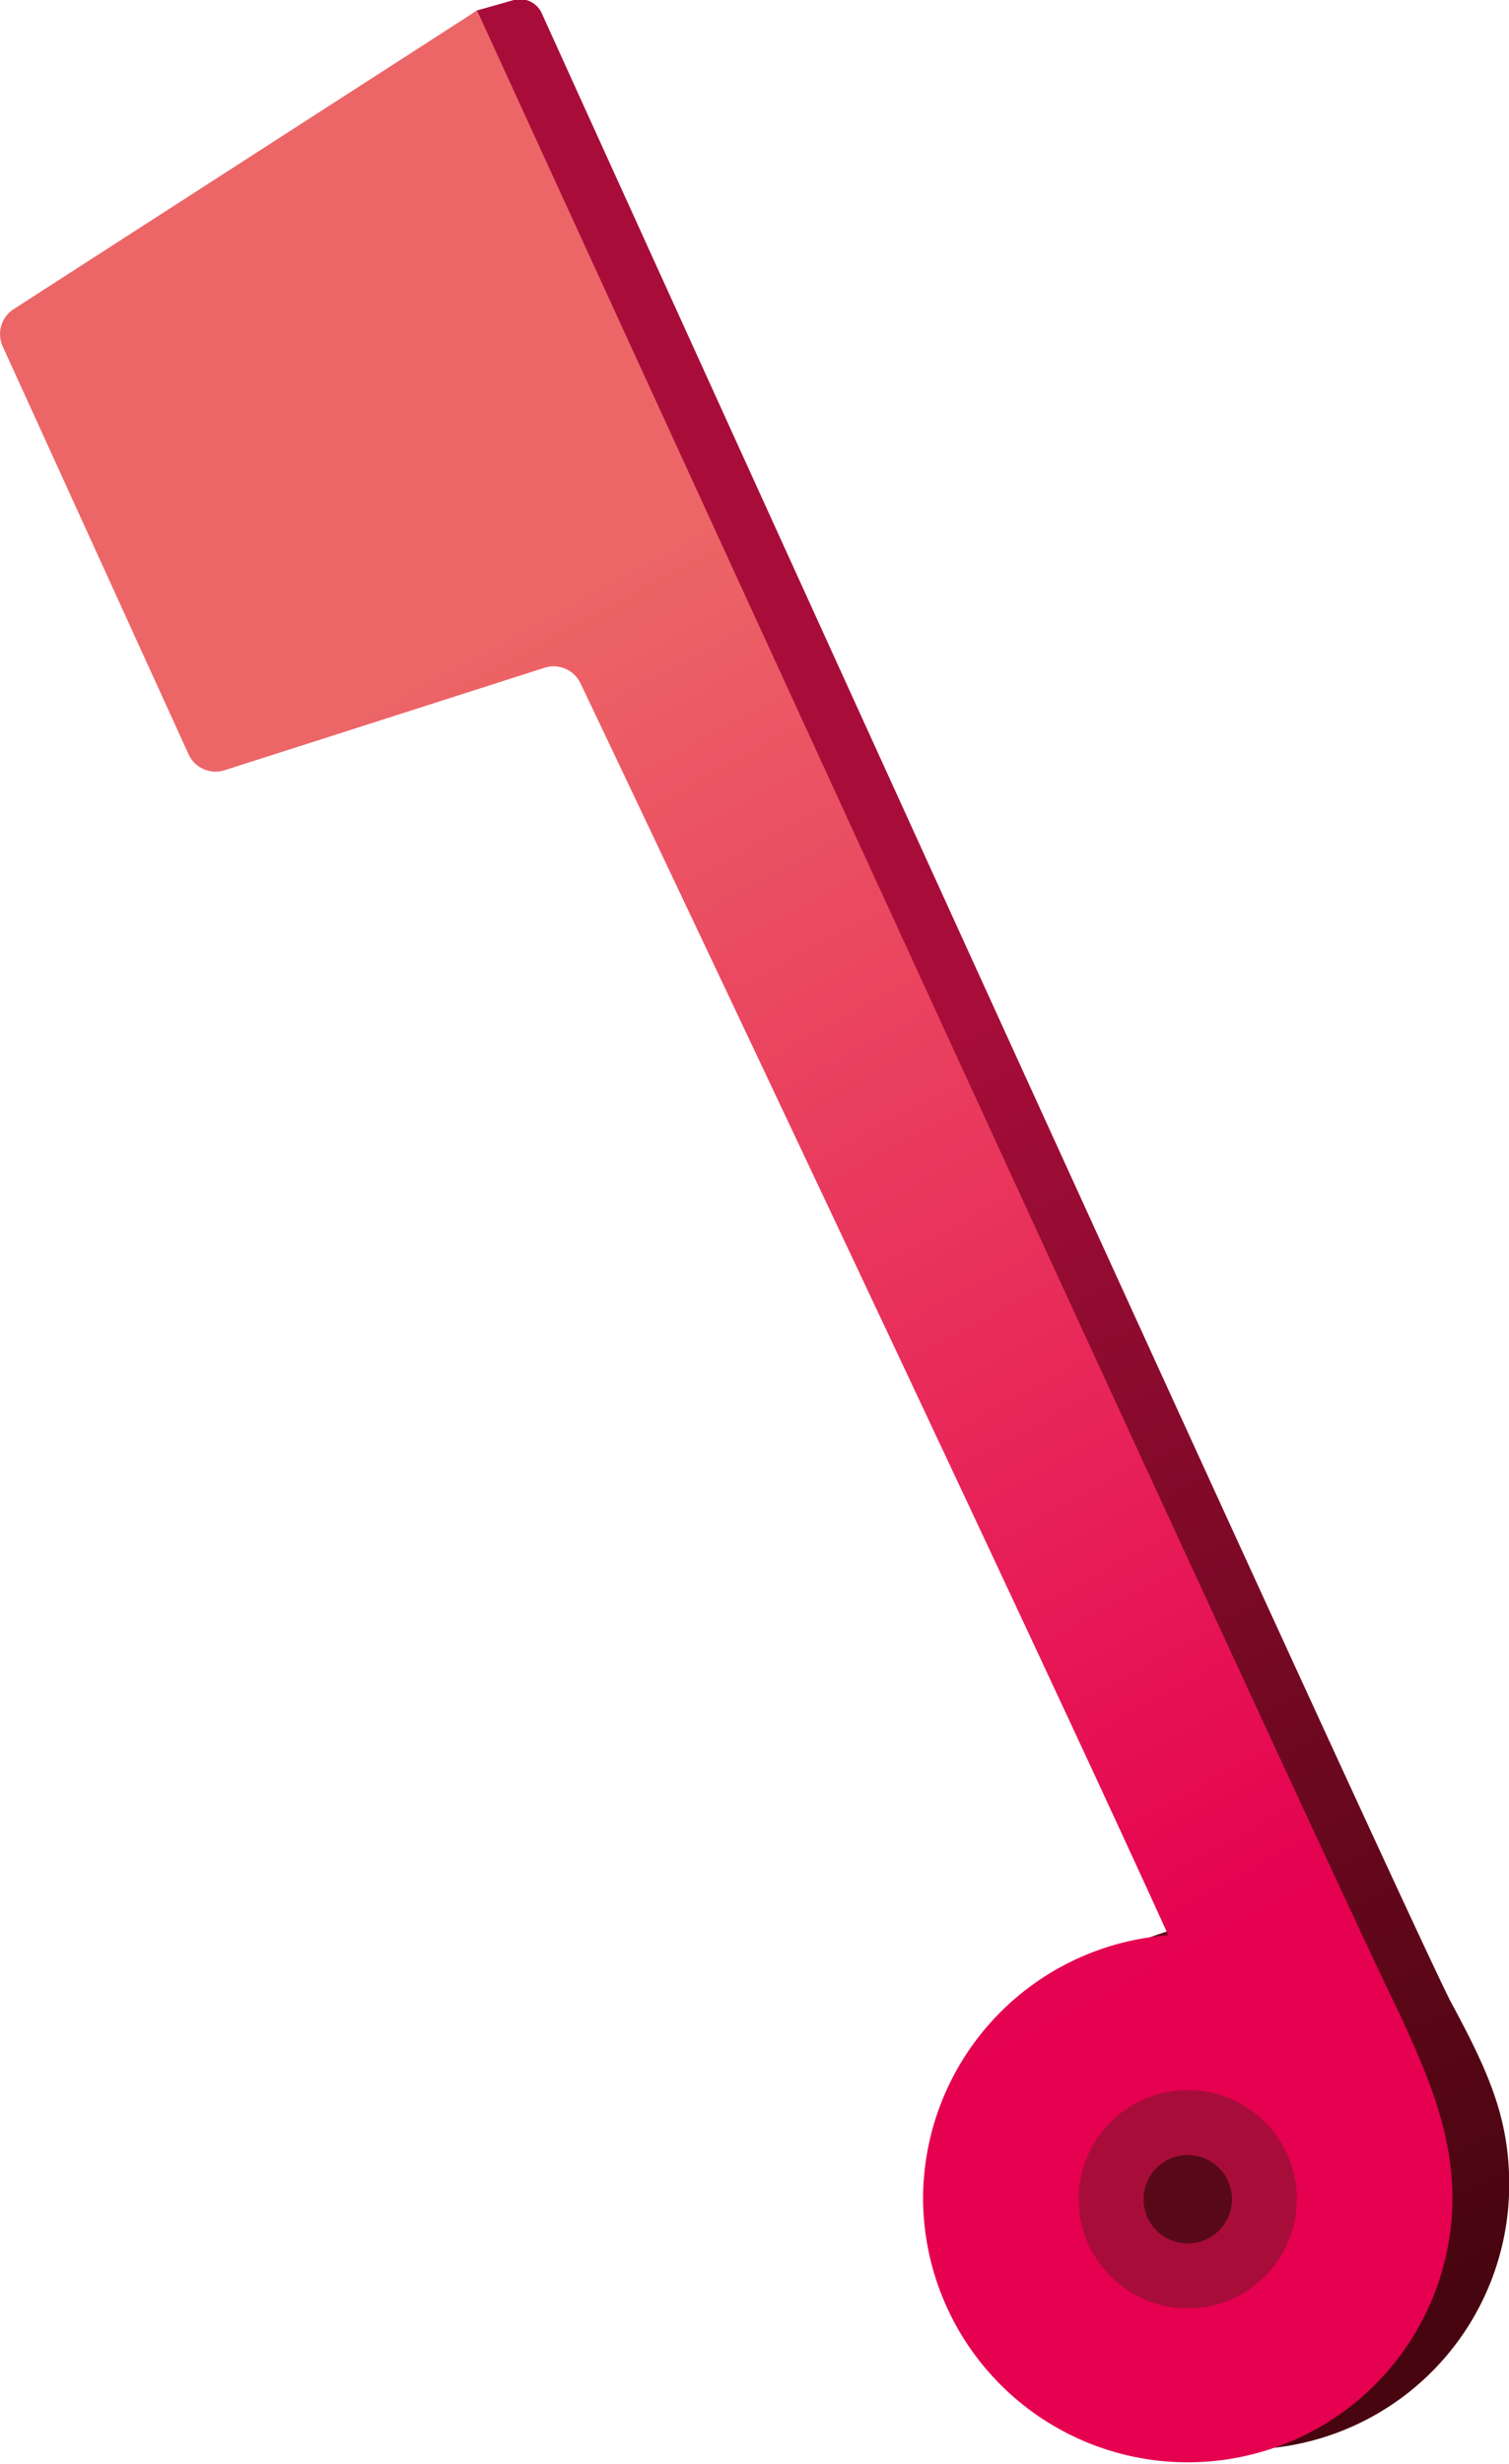
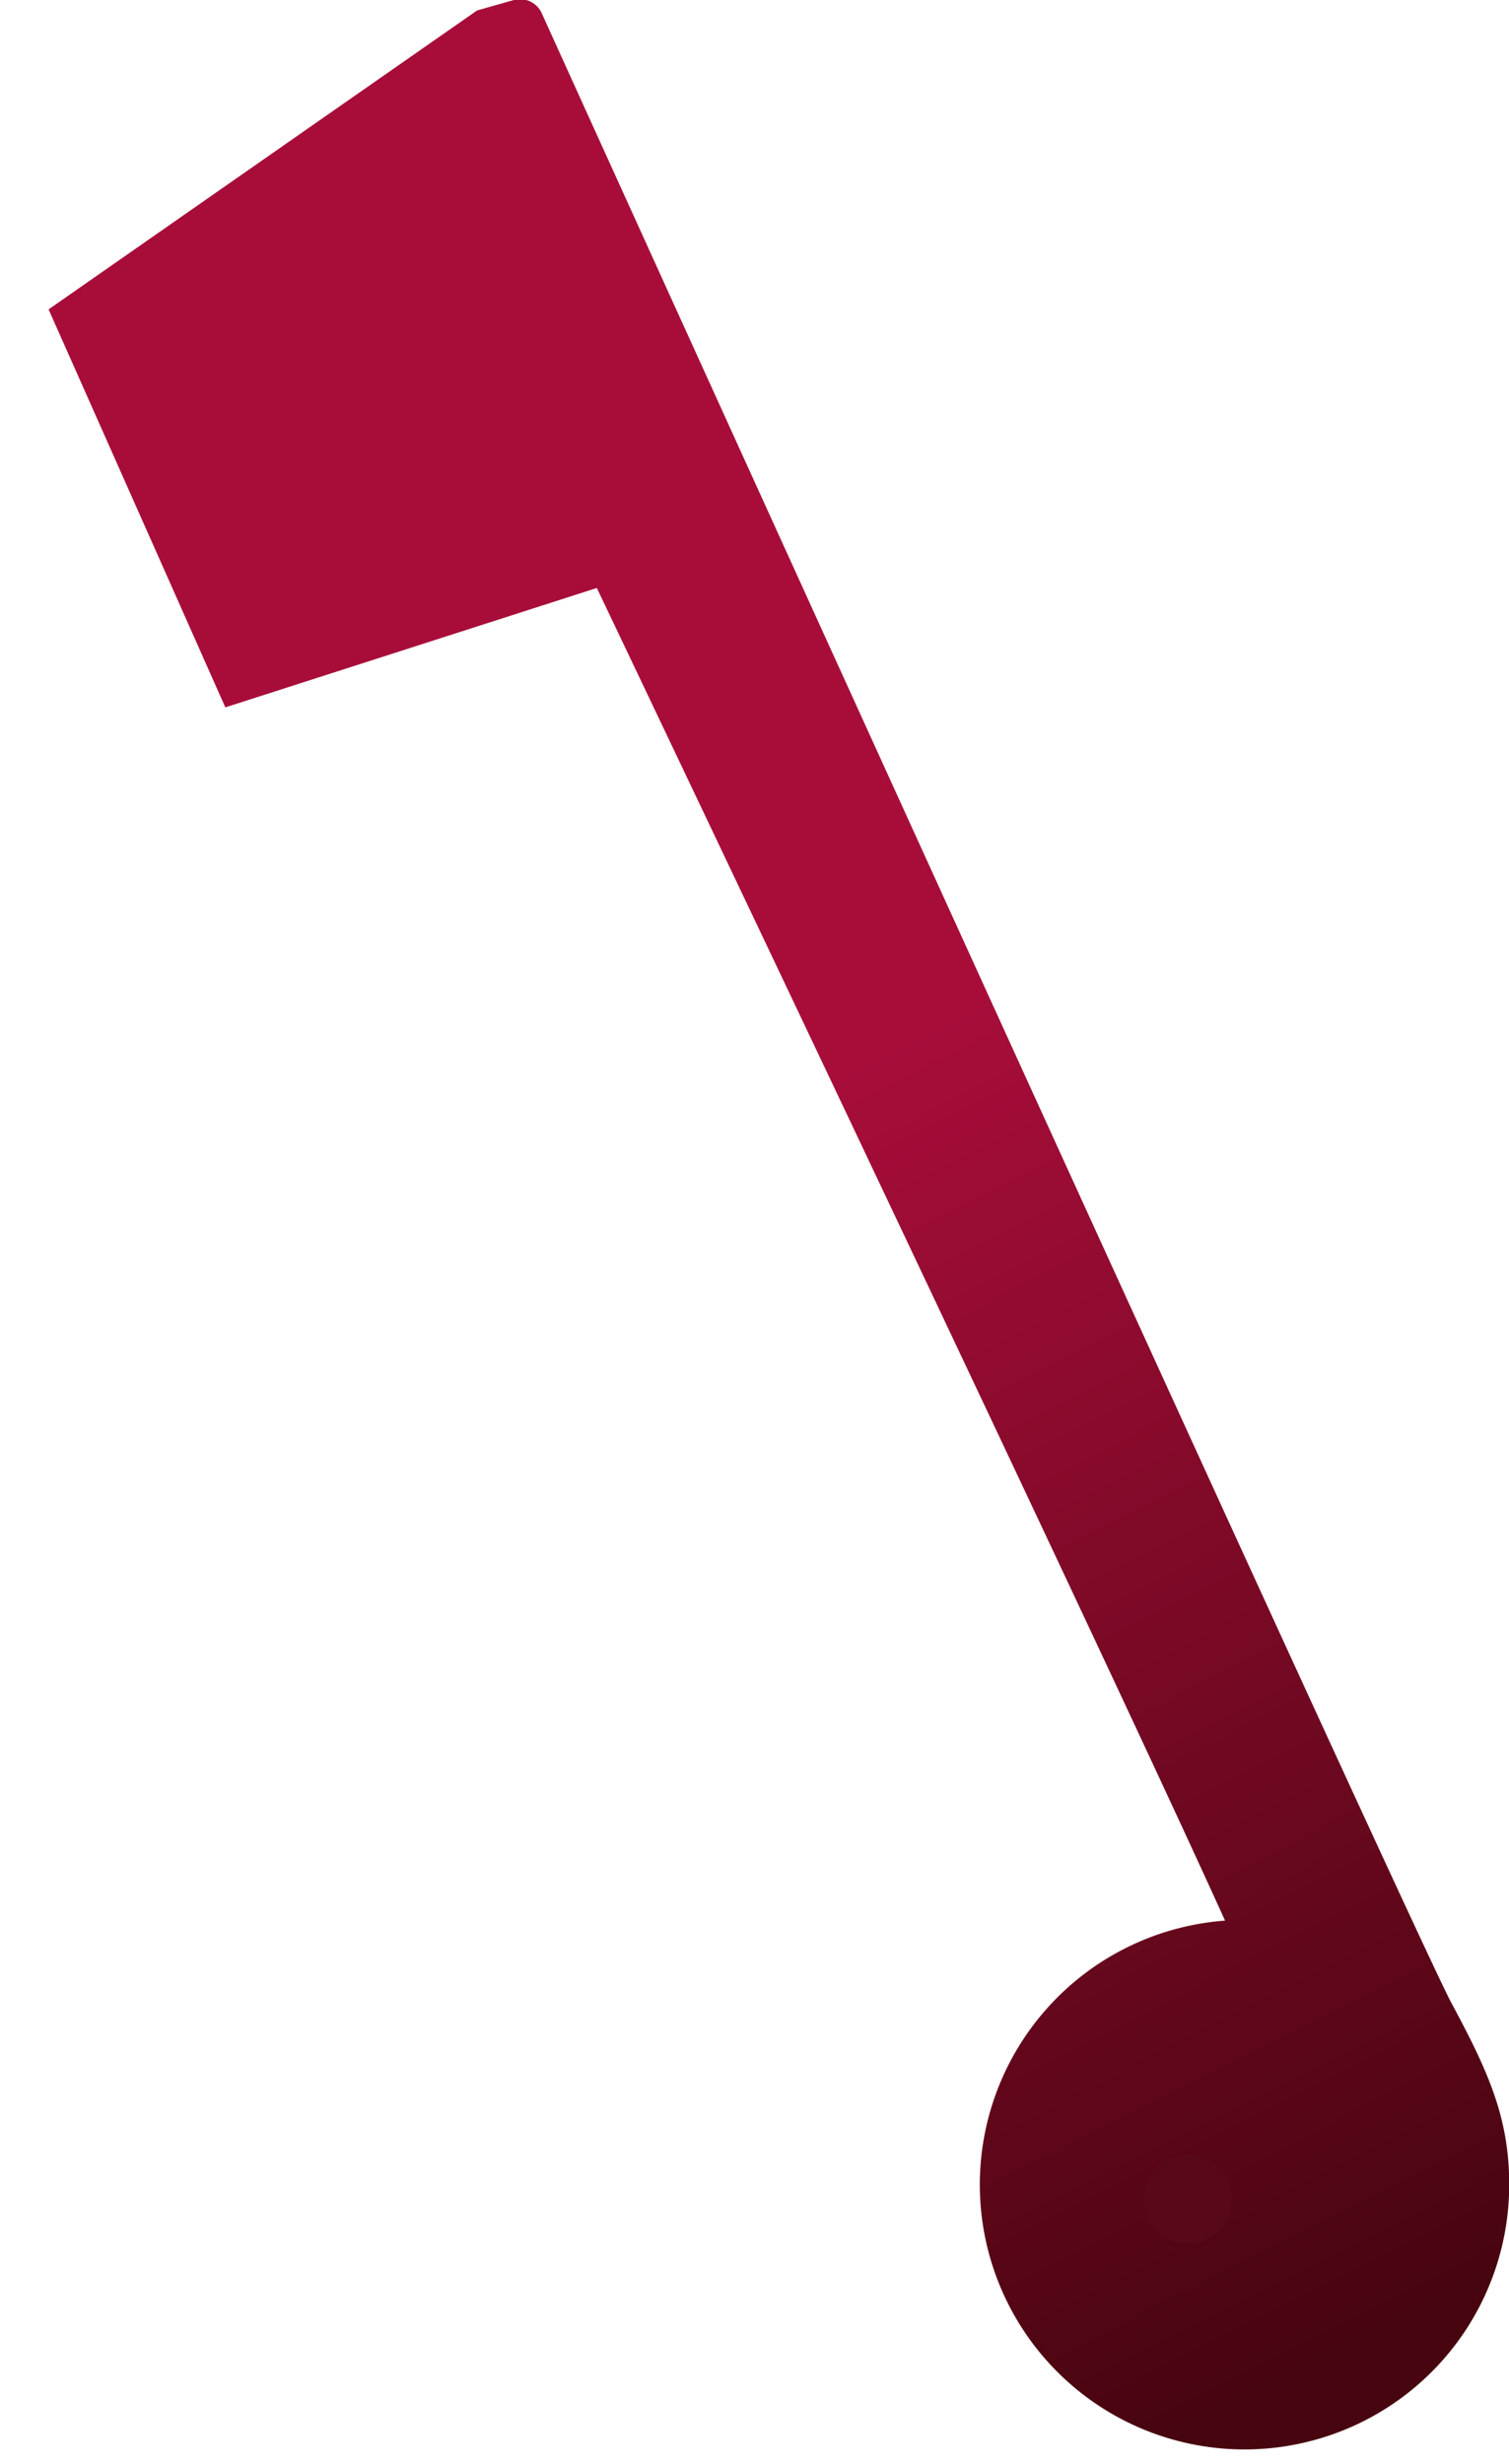
<svg xmlns="http://www.w3.org/2000/svg" viewBox="0 0 72.06 117.63">
  <defs>
    <style>.cls-1{fill:url(#Degradado_sin_nombre_4);}.cls-2{fill:url(#Degradado_sin_nombre_3);}.cls-3{fill:#a80d3a;}.cls-4{fill:#570918;}</style>
    <linearGradient id="Degradado_sin_nombre_4" x1="36.13" y1="53.18" x2="6.62" y2="111.3" gradientTransform="matrix(-1, 0, 0, 1, 72.06, 0)" gradientUnits="userSpaceOnUse">
      <stop offset="0" stop-color="#a80d3a" />
      <stop offset="1" stop-color="#47050f" />
    </linearGradient>
    <linearGradient id="Degradado_sin_nombre_3" x1="16.59" y1="94.95" x2="51.14" y2="31.26" gradientTransform="matrix(-1, 0, 0, 1, 72.06, 0)" gradientUnits="userSpaceOnUse">
      <stop offset="0" stop-color="#e50050" />
      <stop offset="1" stop-color="#ec6667" />
    </linearGradient>
  </defs>
  <title>Почта_3</title>
  <g id="Слой_2" data-name="Слой 2">
    <g id="OBJECTS">
      <path class="cls-1" d="M22.78.5,24.54,0a1.14,1.14,0,0,1,1.33.63C30.07,9.91,66.48,90,69.24,95.49c1.8,3.34,2.83,5.56,2.83,8.8a12.64,12.64,0,1,1-13.57-12.6c-6.16-13.61-30-63.62-30-63.62L10.76,33.77l-8.44-19Z" />
-       <path class="cls-2" d="M66.86,96.19C63.94,90.37,22.78.5,22.78.5L.65,14.76a1.42,1.42,0,0,0-.52,1.78L9,36a1.42,1.42,0,0,0,1.73.77L26,31.88a1.42,1.42,0,0,1,1.72.74C31.17,39.85,50.19,80,55.79,92.39a12.63,12.63,0,0,0-11.71,12.44,12.64,12.64,0,1,0,25.28.16C69.37,101.75,68.14,99,66.86,96.19Z" />
-       <circle class="cls-3" cx="56.72" cy="104.99" r="5.21" />
      <circle class="cls-4" cx="56.72" cy="104.99" r="2.11" />
    </g>
  </g>
</svg>